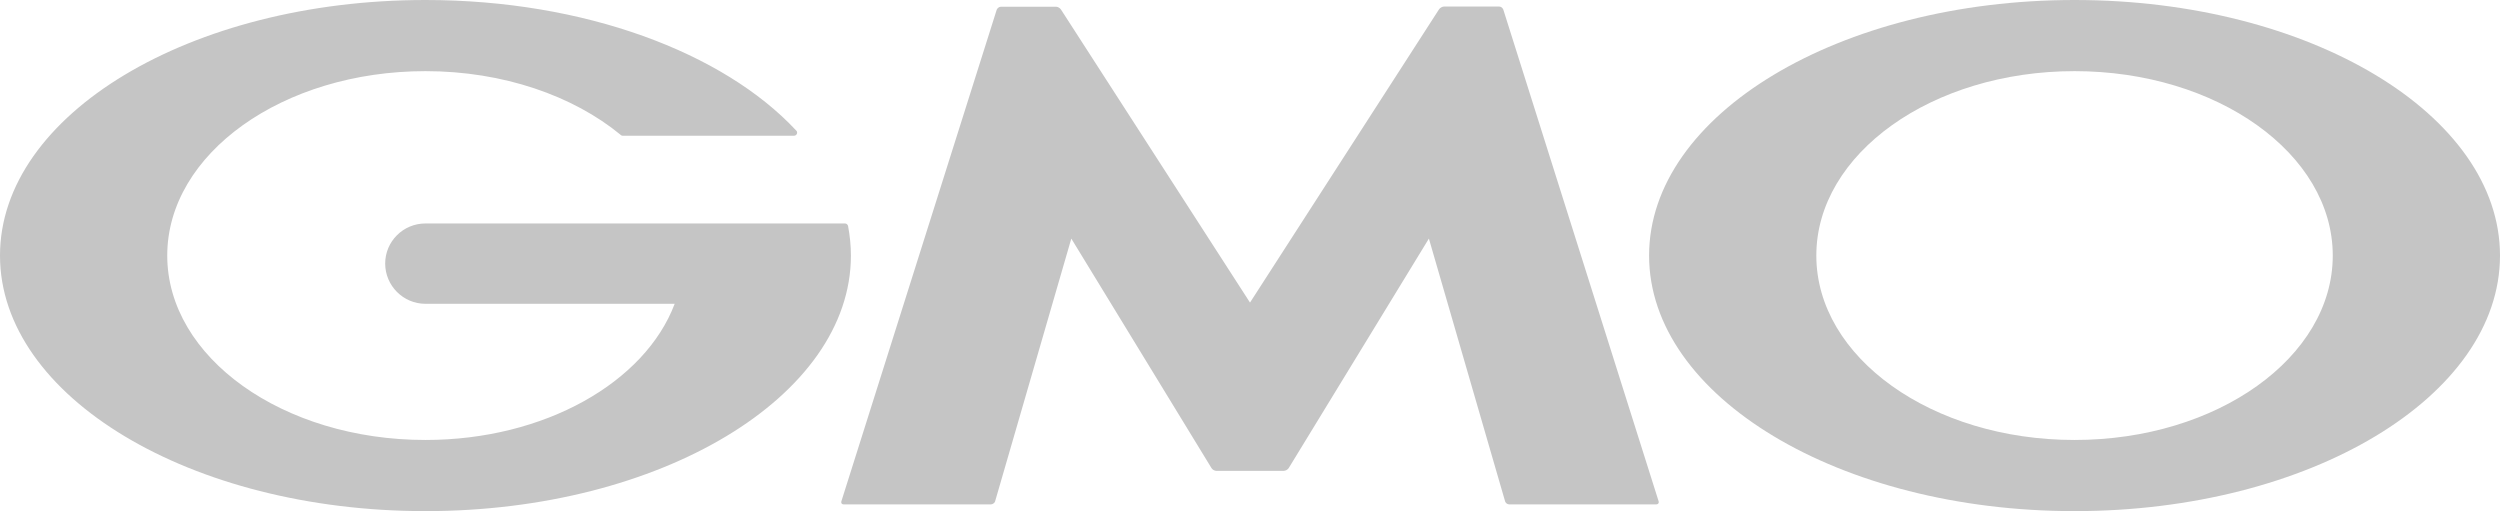
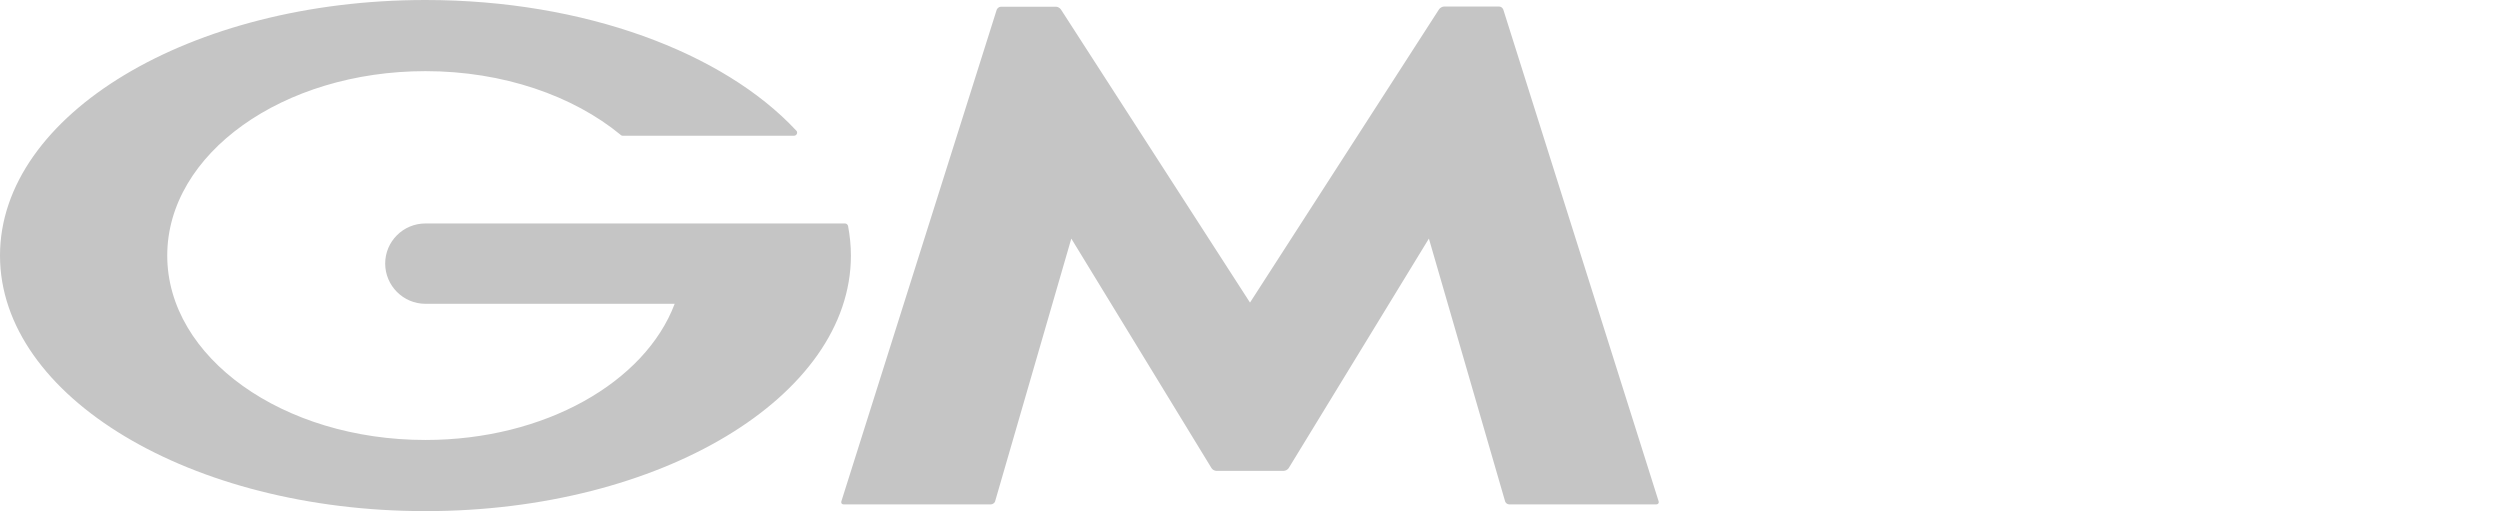
<svg xmlns="http://www.w3.org/2000/svg" id="b" viewBox="0 0 122.28 25">
  <g id="c">
    <g id="d">
      <path id="e" d="m61.14,23.03h1.65c.09,0,.19-.06.24-.13l6.86-11.23,3.73,12.86c.03.08.11.14.2.14h7.2c.08,0,.13-.07.11-.14L73.53.47c-.03-.08-.11-.15-.2-.15h-2.7c-.08,0-.19.06-.24.13l-9.25,14.35L51.89.46c-.05-.07-.15-.13-.23-.13h-2.71c-.08,0-.17.07-.2.15l-7.6,24.05c-.02.08.03.14.11.14h7.21c.08,0,.18-.07.2-.14l3.73-12.86,6.86,11.23c.04.07.15.13.23.13h1.66Z" fill="#c5c5c5" />
      <path id="f" d="m41.48,11.05h0c-.02-.07-.08-.12-.15-.12h-20.52c-1.09,0-1.97.88-1.97,1.96s.88,1.97,1.97,1.97h12.19c-1.45,3.84-6.36,6.66-12.19,6.66-6.98,0-12.63-4.04-12.63-9.02S13.83,3.48,20.81,3.48c3.81,0,7.23,1.21,9.54,3.11,0,.01.02.01.02.02.03.02.06.03.09.03h8.38c.08,0,.15-.07.15-.15,0-.04-.01-.07-.04-.1l-.02-.02C35.38,2.57,28.59,0,20.81,0,9.32,0,0,5.6,0,12.5s9.32,12.5,20.81,12.5,20.81-5.6,20.81-12.5c0-.49-.05-.97-.14-1.45" fill="#c5c5c5" />
-       <path id="g" d="m101.47,21.52c-6.98,0-12.63-4.04-12.63-9.02s5.66-9.02,12.63-9.02,12.63,4.04,12.63,9.02-5.66,9.02-12.63,9.02m0-21.52c-11.5,0-20.81,5.6-20.81,12.5s9.32,12.5,20.81,12.5,20.81-5.6,20.81-12.5S112.96,0,101.47,0" fill="#c5c5c5" />
    </g>
  </g>
</svg>